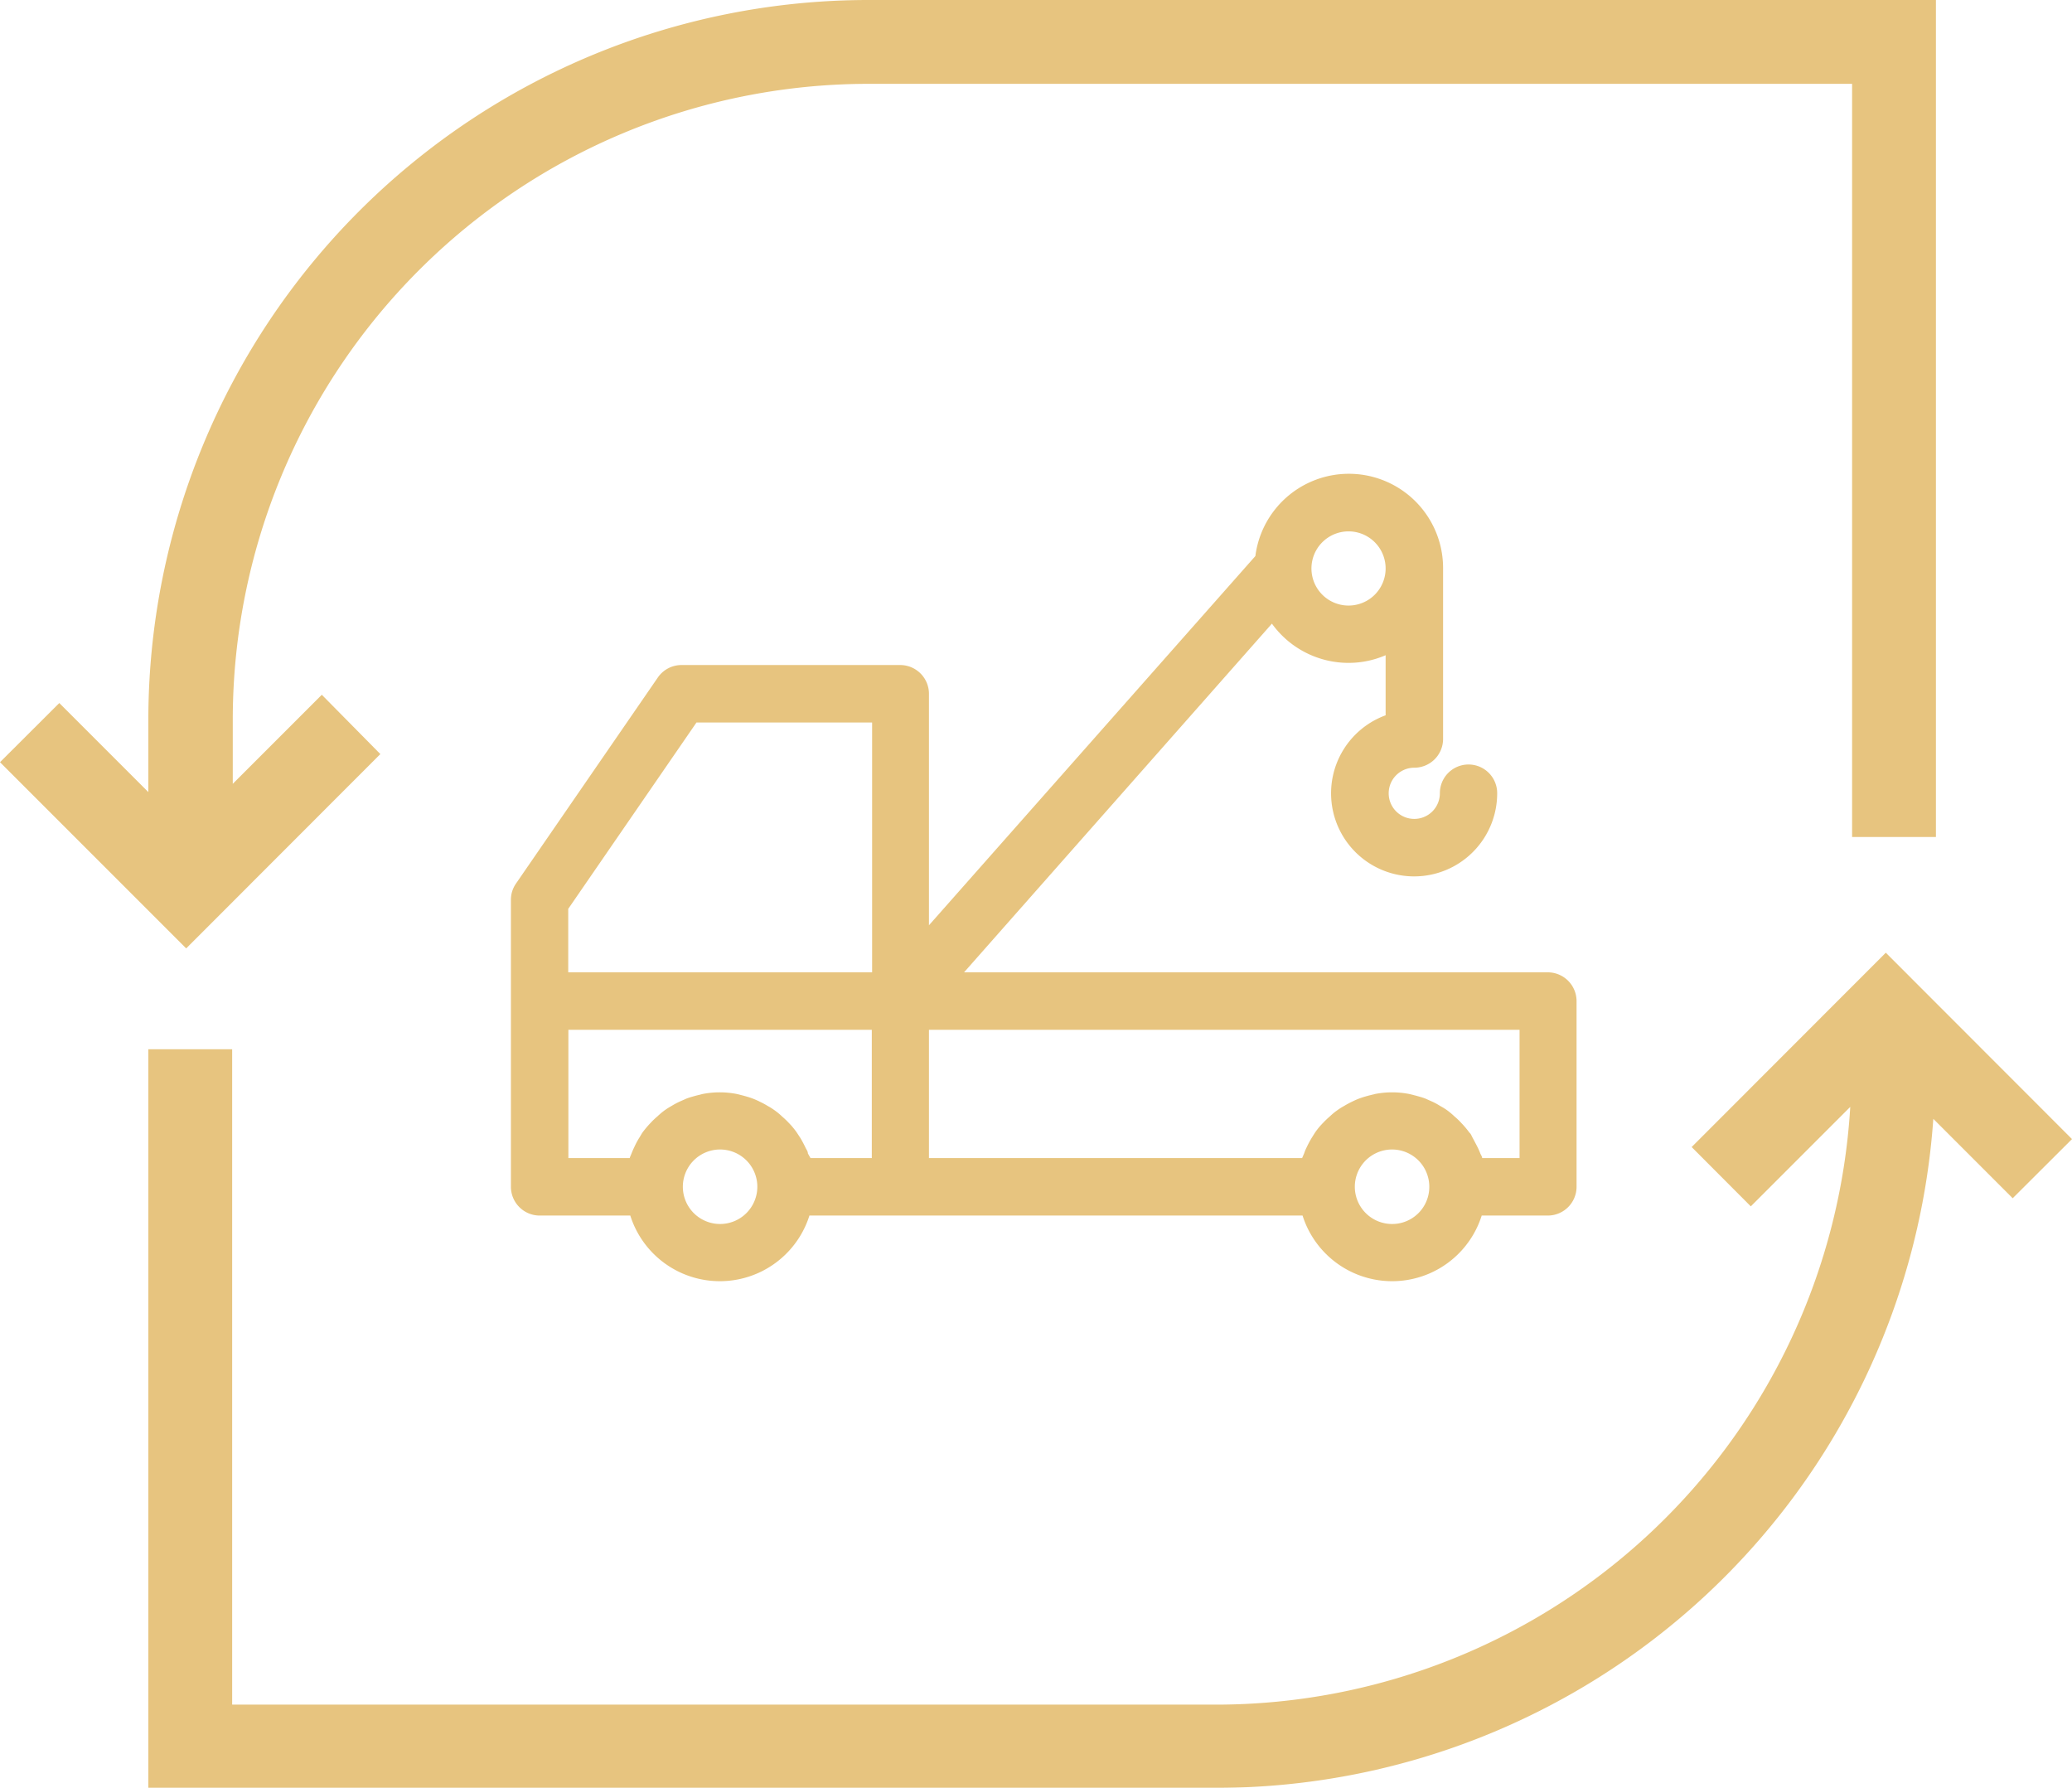
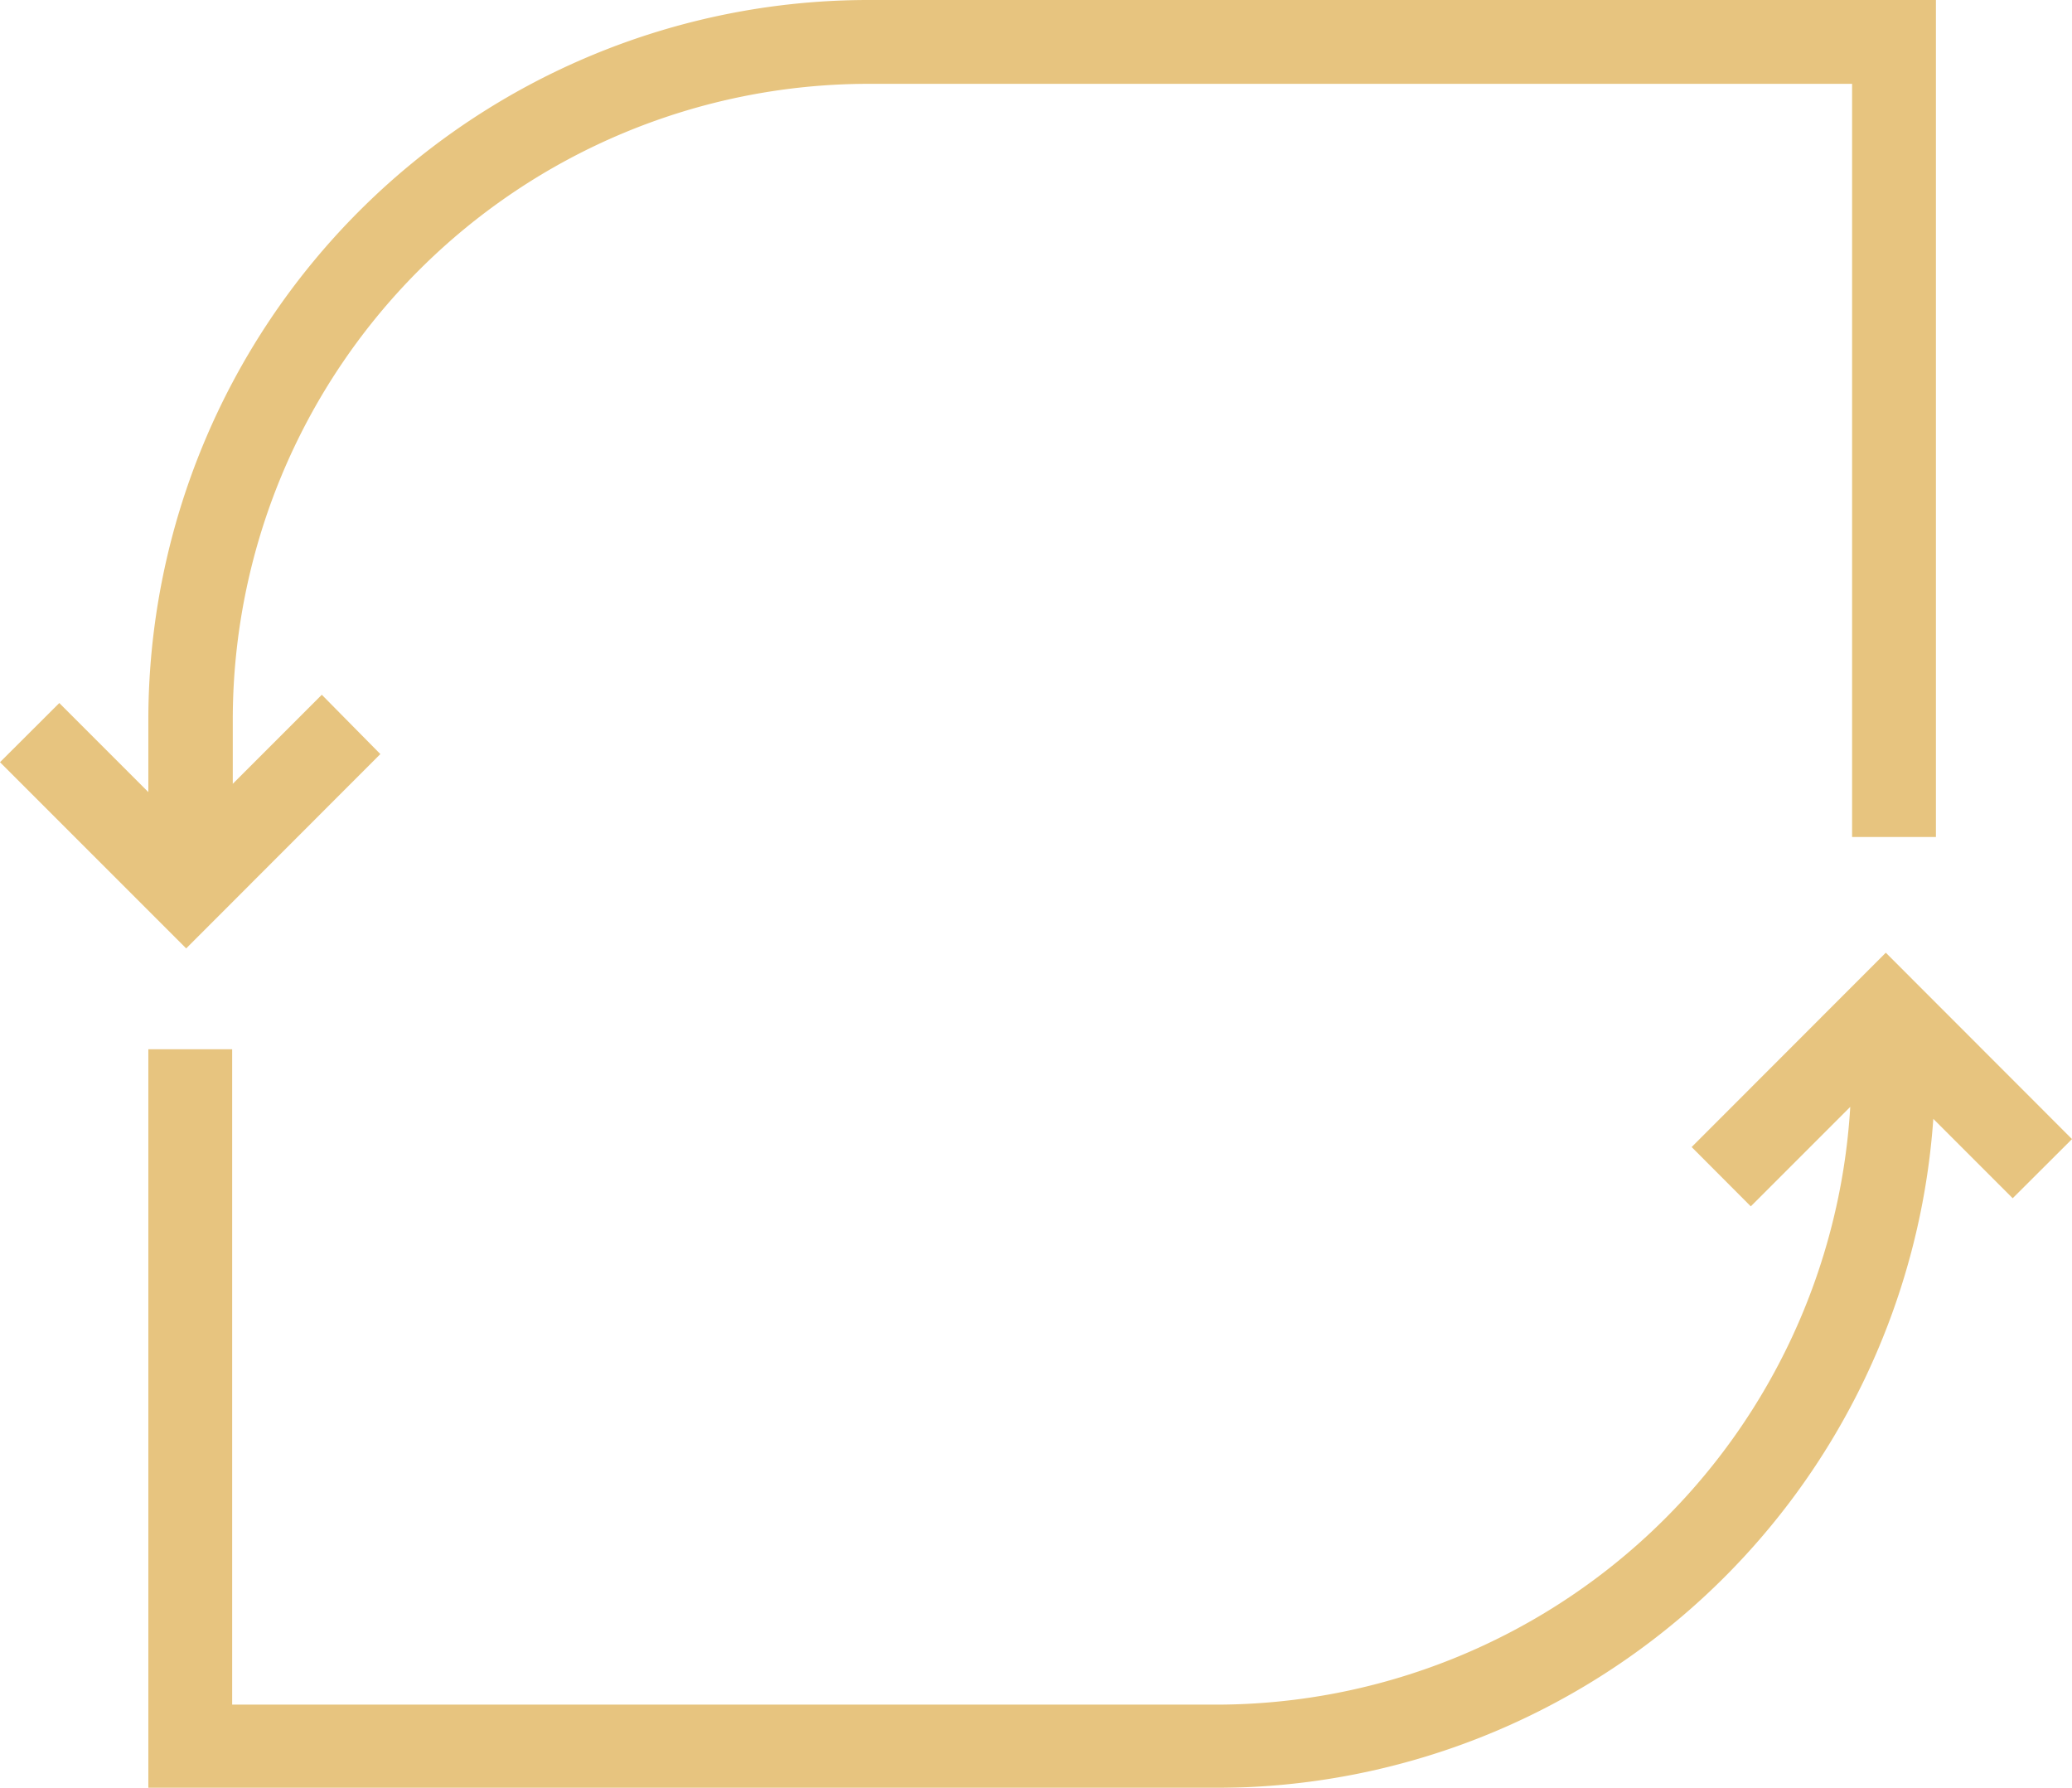
<svg xmlns="http://www.w3.org/2000/svg" viewBox="0 0 135.21 116.65">
  <defs>
    <style>.cls-1{opacity:0.5;}.cls-2{fill:#cf8a00;}</style>
  </defs>
  <g id="Capa_2" data-name="Capa 2">
    <g id="Capa_1-2" data-name="Capa 1">
      <g class="cls-1">
        <path class="cls-2" d="M24.82,49.2,21,45.33l-5.81,5.81V46.92A41.5,41.5,0,0,1,56.6,5.47h64.26V54.61h5.47V0H56.6A47,47,0,0,0,9.68,46.92v4.76L3.87,45.87,0,49.73,12.15,61.88Z" />
        <path class="cls-2" d="M123.06,62.16,110.39,74.84l3.86,3.87,6.49-6.49a41.48,41.48,0,0,1-41.33,39H15.15V68.46H9.68v48.19H79.41A46.93,46.93,0,0,0,126.16,73l5.18,5.18,3.87-3.86Z" />
-         <path class="cls-2" d="M58.75,43.39H44.47a1.88,1.88,0,0,0-1.54.81L33.67,57.65a1.85,1.85,0,0,0-.33,1.07V77.43a1.88,1.88,0,0,0,1.87,1.88h5.92a6.13,6.13,0,0,0,11.69,0H85a6.13,6.13,0,0,0,11.69,0H101a1.88,1.88,0,0,0,1.88-1.88V65.31A1.88,1.88,0,0,0,101,63.44H62.91L83,40.69a6.16,6.16,0,0,0,5,2.56,6.09,6.09,0,0,0,2.42-.5v3.92a5.42,5.42,0,1,0,7.28,5.08,1.87,1.87,0,1,0-3.74,0,1.67,1.67,0,1,1-1.67-1.66,1.88,1.88,0,0,0,1.88-1.88V37.09a6.15,6.15,0,0,0-12.25-.81L60.62,60.37V45.27A1.88,1.88,0,0,0,58.75,43.39ZM99.16,75.56H96.72c0-.1-.08-.2-.12-.3s-.11-.27-.17-.39-.21-.41-.32-.61S96,74,95.89,73.9a6.31,6.31,0,0,0-.53-.63,4.57,4.57,0,0,0-.45-.43,4.63,4.63,0,0,0-.49-.41,4,4,0,0,0-.44-.27,4.16,4.16,0,0,0-.51-.28l-.45-.2c-.21-.08-.43-.14-.65-.2l-.4-.1a5.81,5.81,0,0,0-2.25,0l-.4.1c-.22.06-.43.12-.64.2a4.68,4.68,0,0,0-.45.2,5.21,5.21,0,0,0-.52.28,3.87,3.87,0,0,0-.43.27,4.06,4.06,0,0,0-.51.42,5.33,5.33,0,0,0-.42.4,4.78,4.78,0,0,0-.54.65l-.22.35c-.12.2-.23.41-.33.62s-.11.25-.16.39l-.13.3H60.62V67.19H99.16Zm-8.31,4.3a2.43,2.43,0,1,1,2.42-2.43A2.42,2.42,0,0,1,90.85,79.86Zm-38.13-4.6c0-.14-.1-.26-.16-.39s-.21-.42-.33-.62L52,73.9a4.78,4.78,0,0,0-.54-.65,5.33,5.33,0,0,0-.42-.4,4.06,4.06,0,0,0-.51-.42,3.87,3.87,0,0,0-.43-.27,5.21,5.21,0,0,0-.52-.28,4.68,4.68,0,0,0-.45-.2c-.21-.08-.42-.14-.64-.2l-.4-.1a5.81,5.81,0,0,0-2.25,0l-.4.1c-.22.06-.44.12-.65.2l-.45.2a5.21,5.21,0,0,0-.52.28,5.08,5.08,0,0,0-.43.27,4.63,4.63,0,0,0-.49.41,4.57,4.57,0,0,0-.45.43,6.31,6.31,0,0,0-.53.63c-.08.12-.14.24-.22.36a5.07,5.07,0,0,0-.32.61c-.06.12-.12.26-.17.39s-.09.2-.12.3h-4V67.19h19.8v8.37h-4ZM47,79.86a2.43,2.43,0,1,1,2.42-2.43A2.43,2.43,0,0,1,47,79.86Zm9.91-32.72v16.3H37.08V59.3l8.37-12.16ZM88,34.67a2.42,2.42,0,1,1-2.42,2.42A2.42,2.42,0,0,1,88,34.67Z" />
      </g>
    </g>
  </g>
</svg>